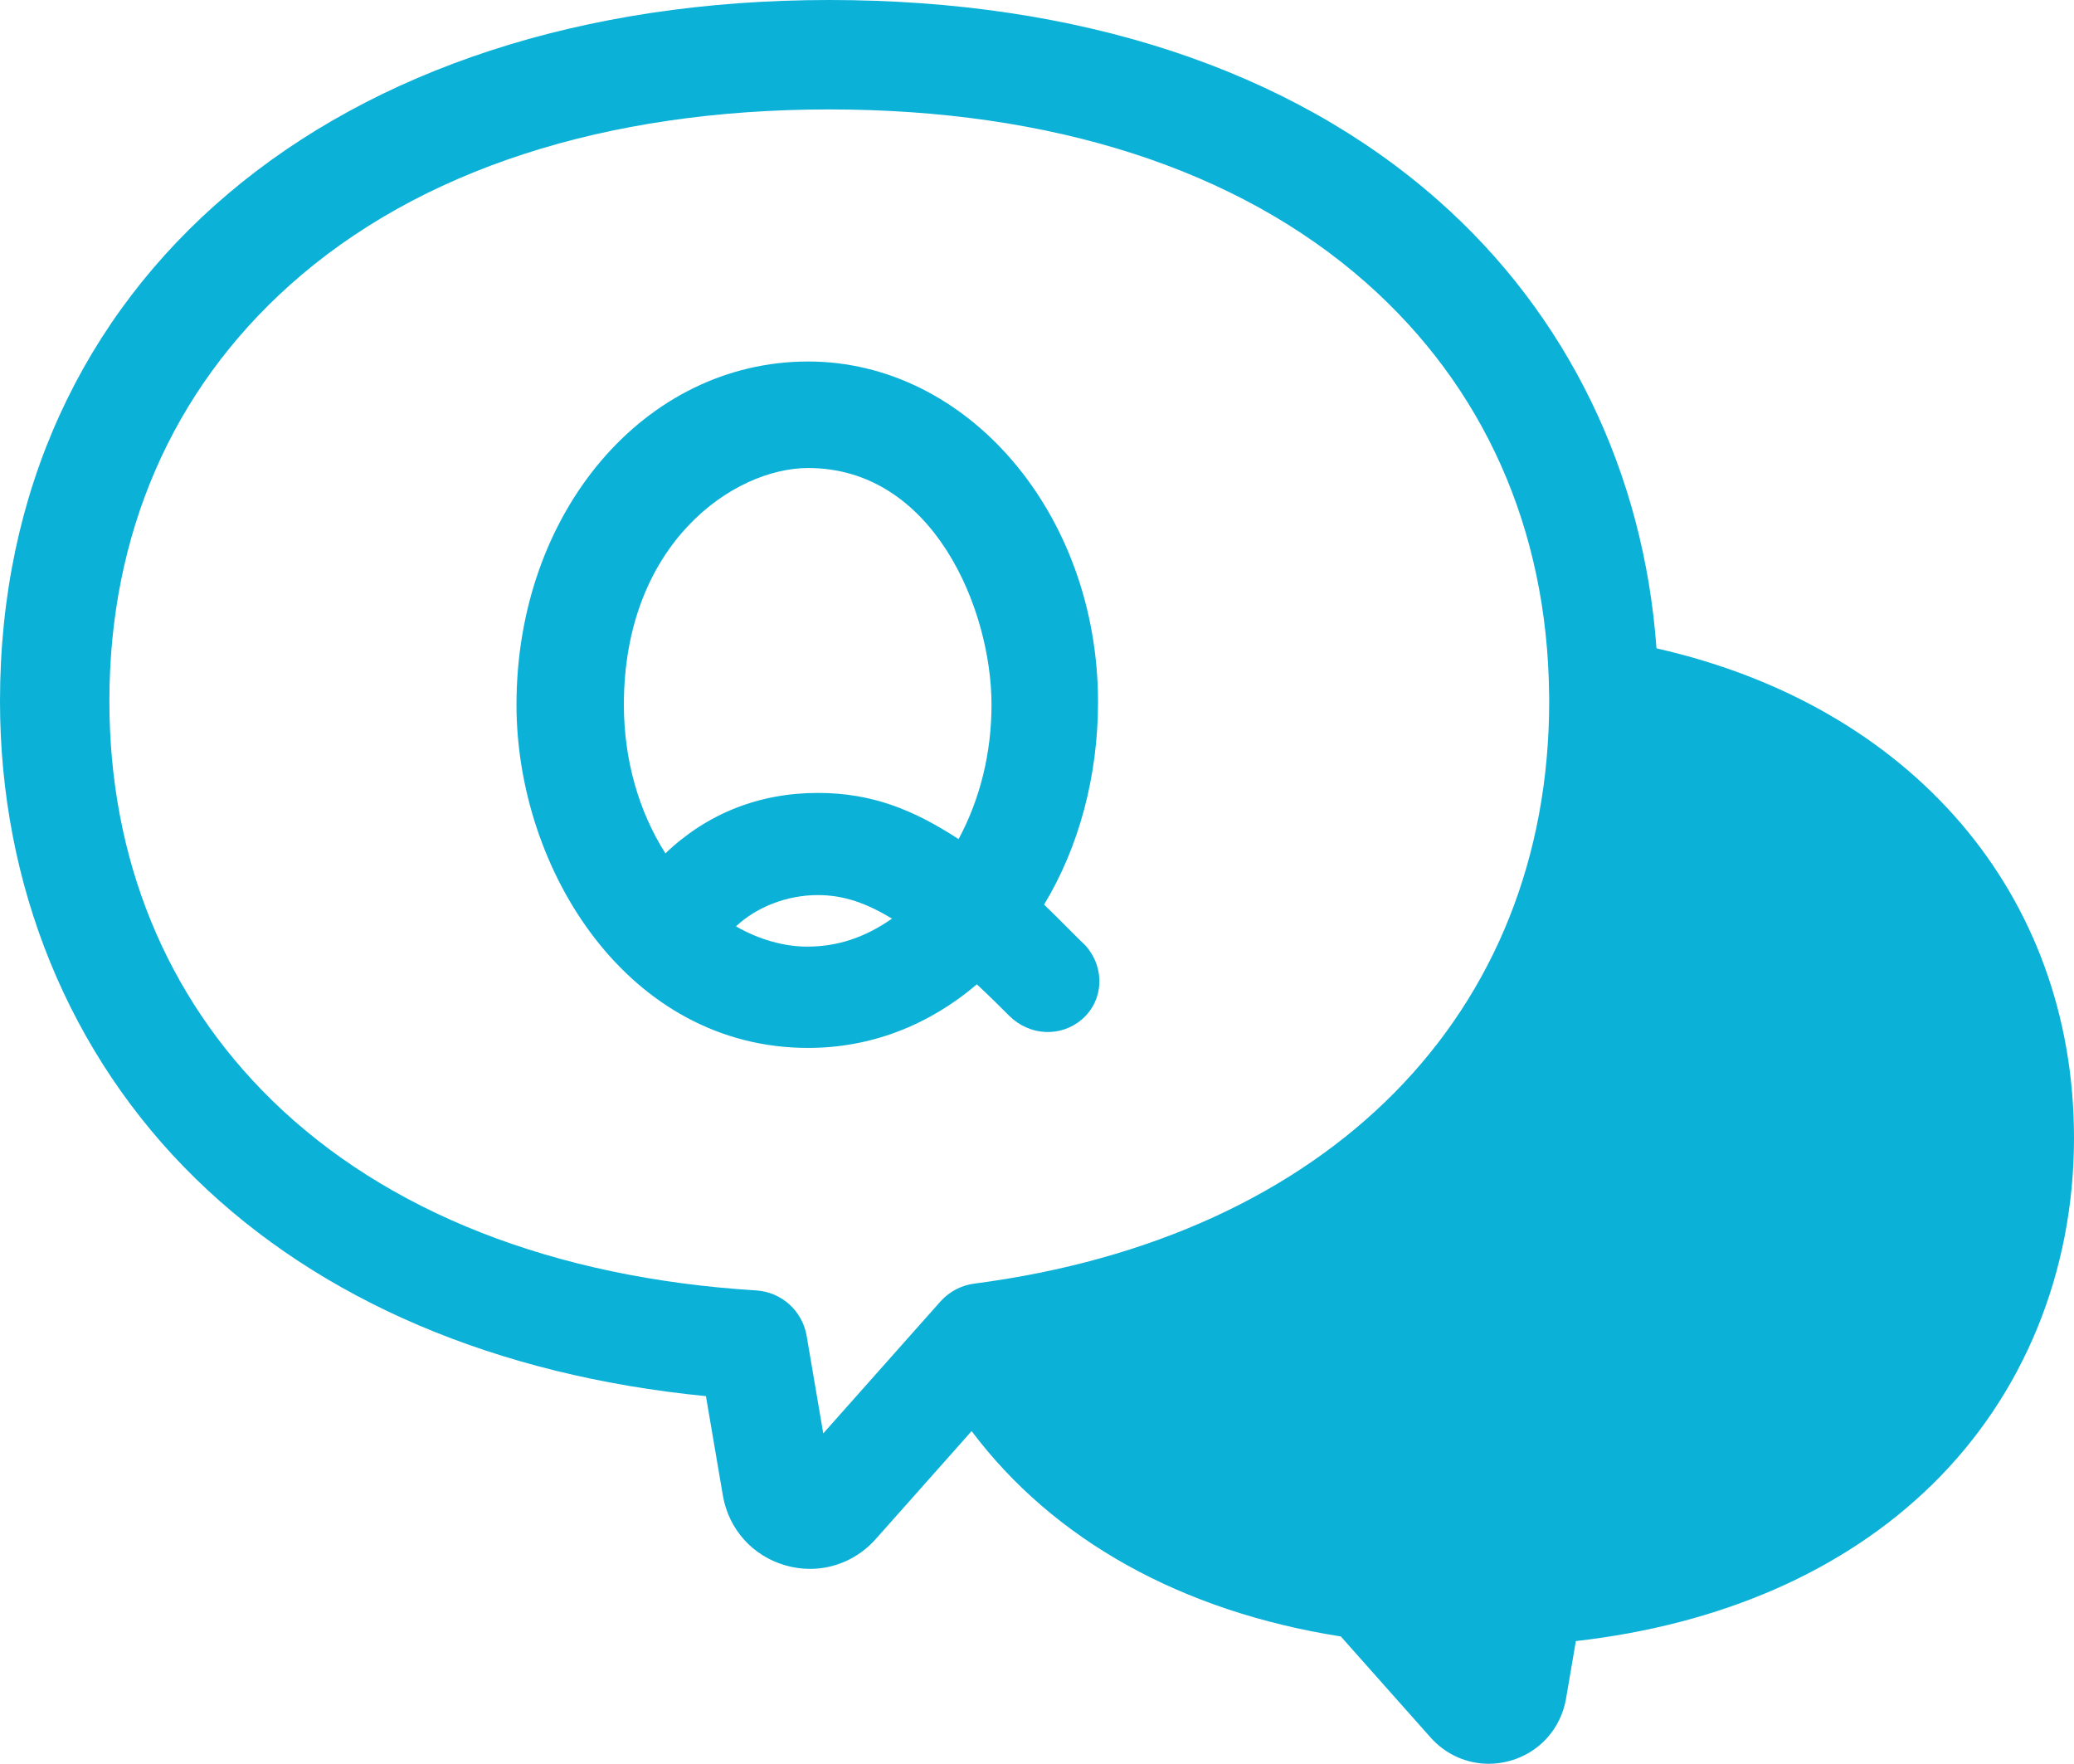
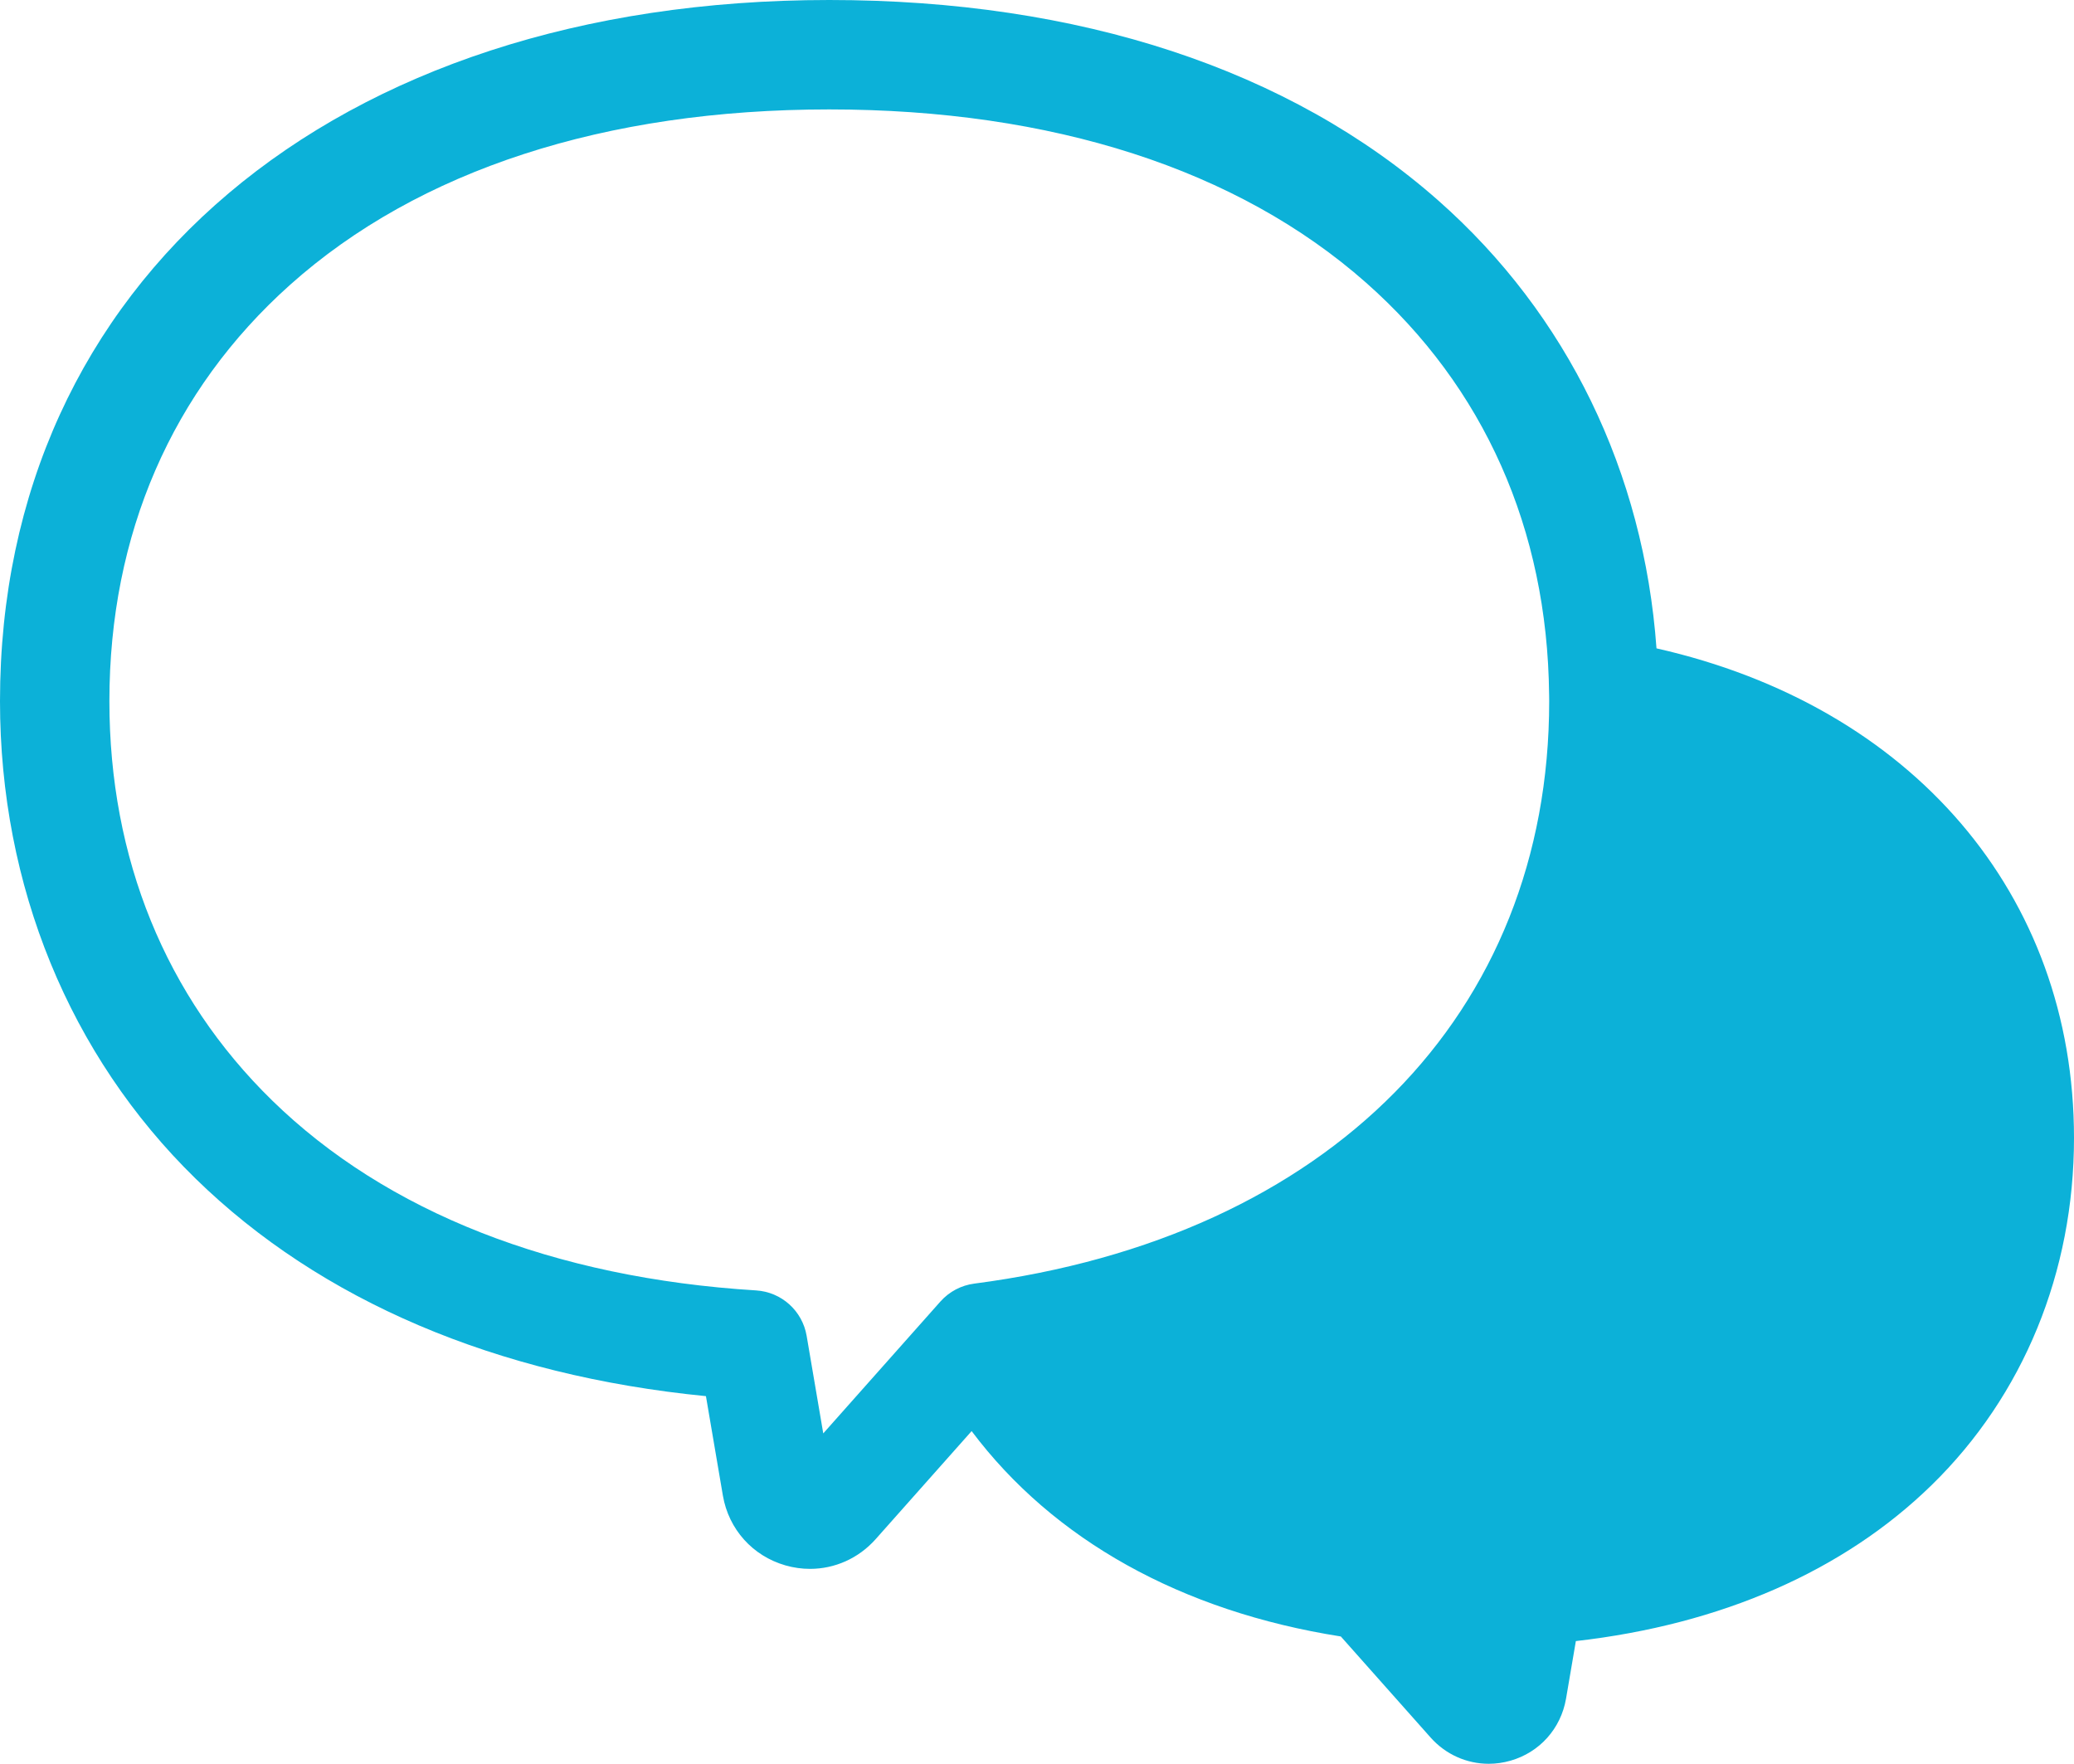
<svg xmlns="http://www.w3.org/2000/svg" id="_レイヤー_1" data-name="レイヤー_1" version="1.1" viewBox="0 0 223.705 190.211">
  <defs>
    <style>
      .st0 {
        fill: #0cb1d8;
      }
    </style>
  </defs>
  <path class="st0" d="M178.672,69.921c-1.371-18.99-9.608-35.997-23.525-48.288C139.123,7.481,116.403,0,89.444,0,35.945,0,0,30.386,0,75.612,0,95.528,7.49,113.815,21.092,127.105c13.48,13.171,32.441,21.236,55.052,23.463l1.829,10.734c.625,3.624,3.209,6.504,6.746,7.518.88.252,1.771.375,2.652.375,2.659,0,5.218-1.122,7.066-3.191l10.364-11.668c8.784,11.699,22.587,19.438,39.823,22.149l9.689,10.905c1.634,1.831,3.904,2.825,6.262,2.825.779,0,1.568-.108,2.347-.332,3.137-.897,5.432-3.453,5.992-6.684l1.061-6.216c15.694-1.789,28.895-7.562,38.385-16.834,9.896-9.669,15.345-22.959,15.345-37.422,0-26.298-17.514-46.59-45.032-52.805ZM88.798,154.584l-1.792-10.521c-.46-2.701-2.719-4.729-5.453-4.898-21.813-1.347-39.868-8.436-52.214-20.5-11.474-11.211-17.539-26.098-17.539-43.052,0-17.976,6.74-33.501,19.492-44.897,13.847-12.374,33.956-18.915,58.152-18.915,24.038,0,44.057,6.458,57.893,18.678,12.735,11.247,19.565,26.602,19.752,44.404,0,.057.002.113.004.17.007.185.006.376.006.561,0,33.765-23.764,57.835-62.017,62.818-1.4.183-2.689.861-3.632,1.914l-.261.291c-.005.006-.009.012-.014.018l-12.377,13.931Z" />
-   <path class="st0" d="M117.13,102.021l-.187-.191c-.34-.309-.99-.964-1.68-1.657-.818-.822-1.761-1.77-2.648-2.615,3.765-6.205,5.82-13.879,5.82-21.841,0-20.254-14.027-36.731-31.268-36.731-17.639,0-31.457,16.258-31.457,37.014,0,17.801,12.027,37.013,31.457,37.013,6.662,0,12.912-2.362,18.197-6.856,1.248,1.149,2.482,2.383,3.469,3.369,2.205,2.205,5.593,2.374,7.881.393,2.324-2.016,2.507-5.484.416-7.897ZM88.203,85.513c-6.334,0-11.96,2.242-16.431,6.518-2.903-4.562-4.479-10.158-4.479-16.032,0-17.413,11.859-25.525,19.874-25.525,13.493,0,19.779,15.231,19.779,25.525,0,5.193-1.221,10.157-3.55,14.493-4.794-3.108-9.248-4.979-15.193-4.979ZM96.216,99.068c-2.944,2.052-5.904,3.021-9.144,3.021-2.535,0-5.242-.781-7.688-2.186,2.19-2.071,5.486-3.373,8.818-3.373,2.884,0,5.302.91,8.013,2.538Z" />
</svg>